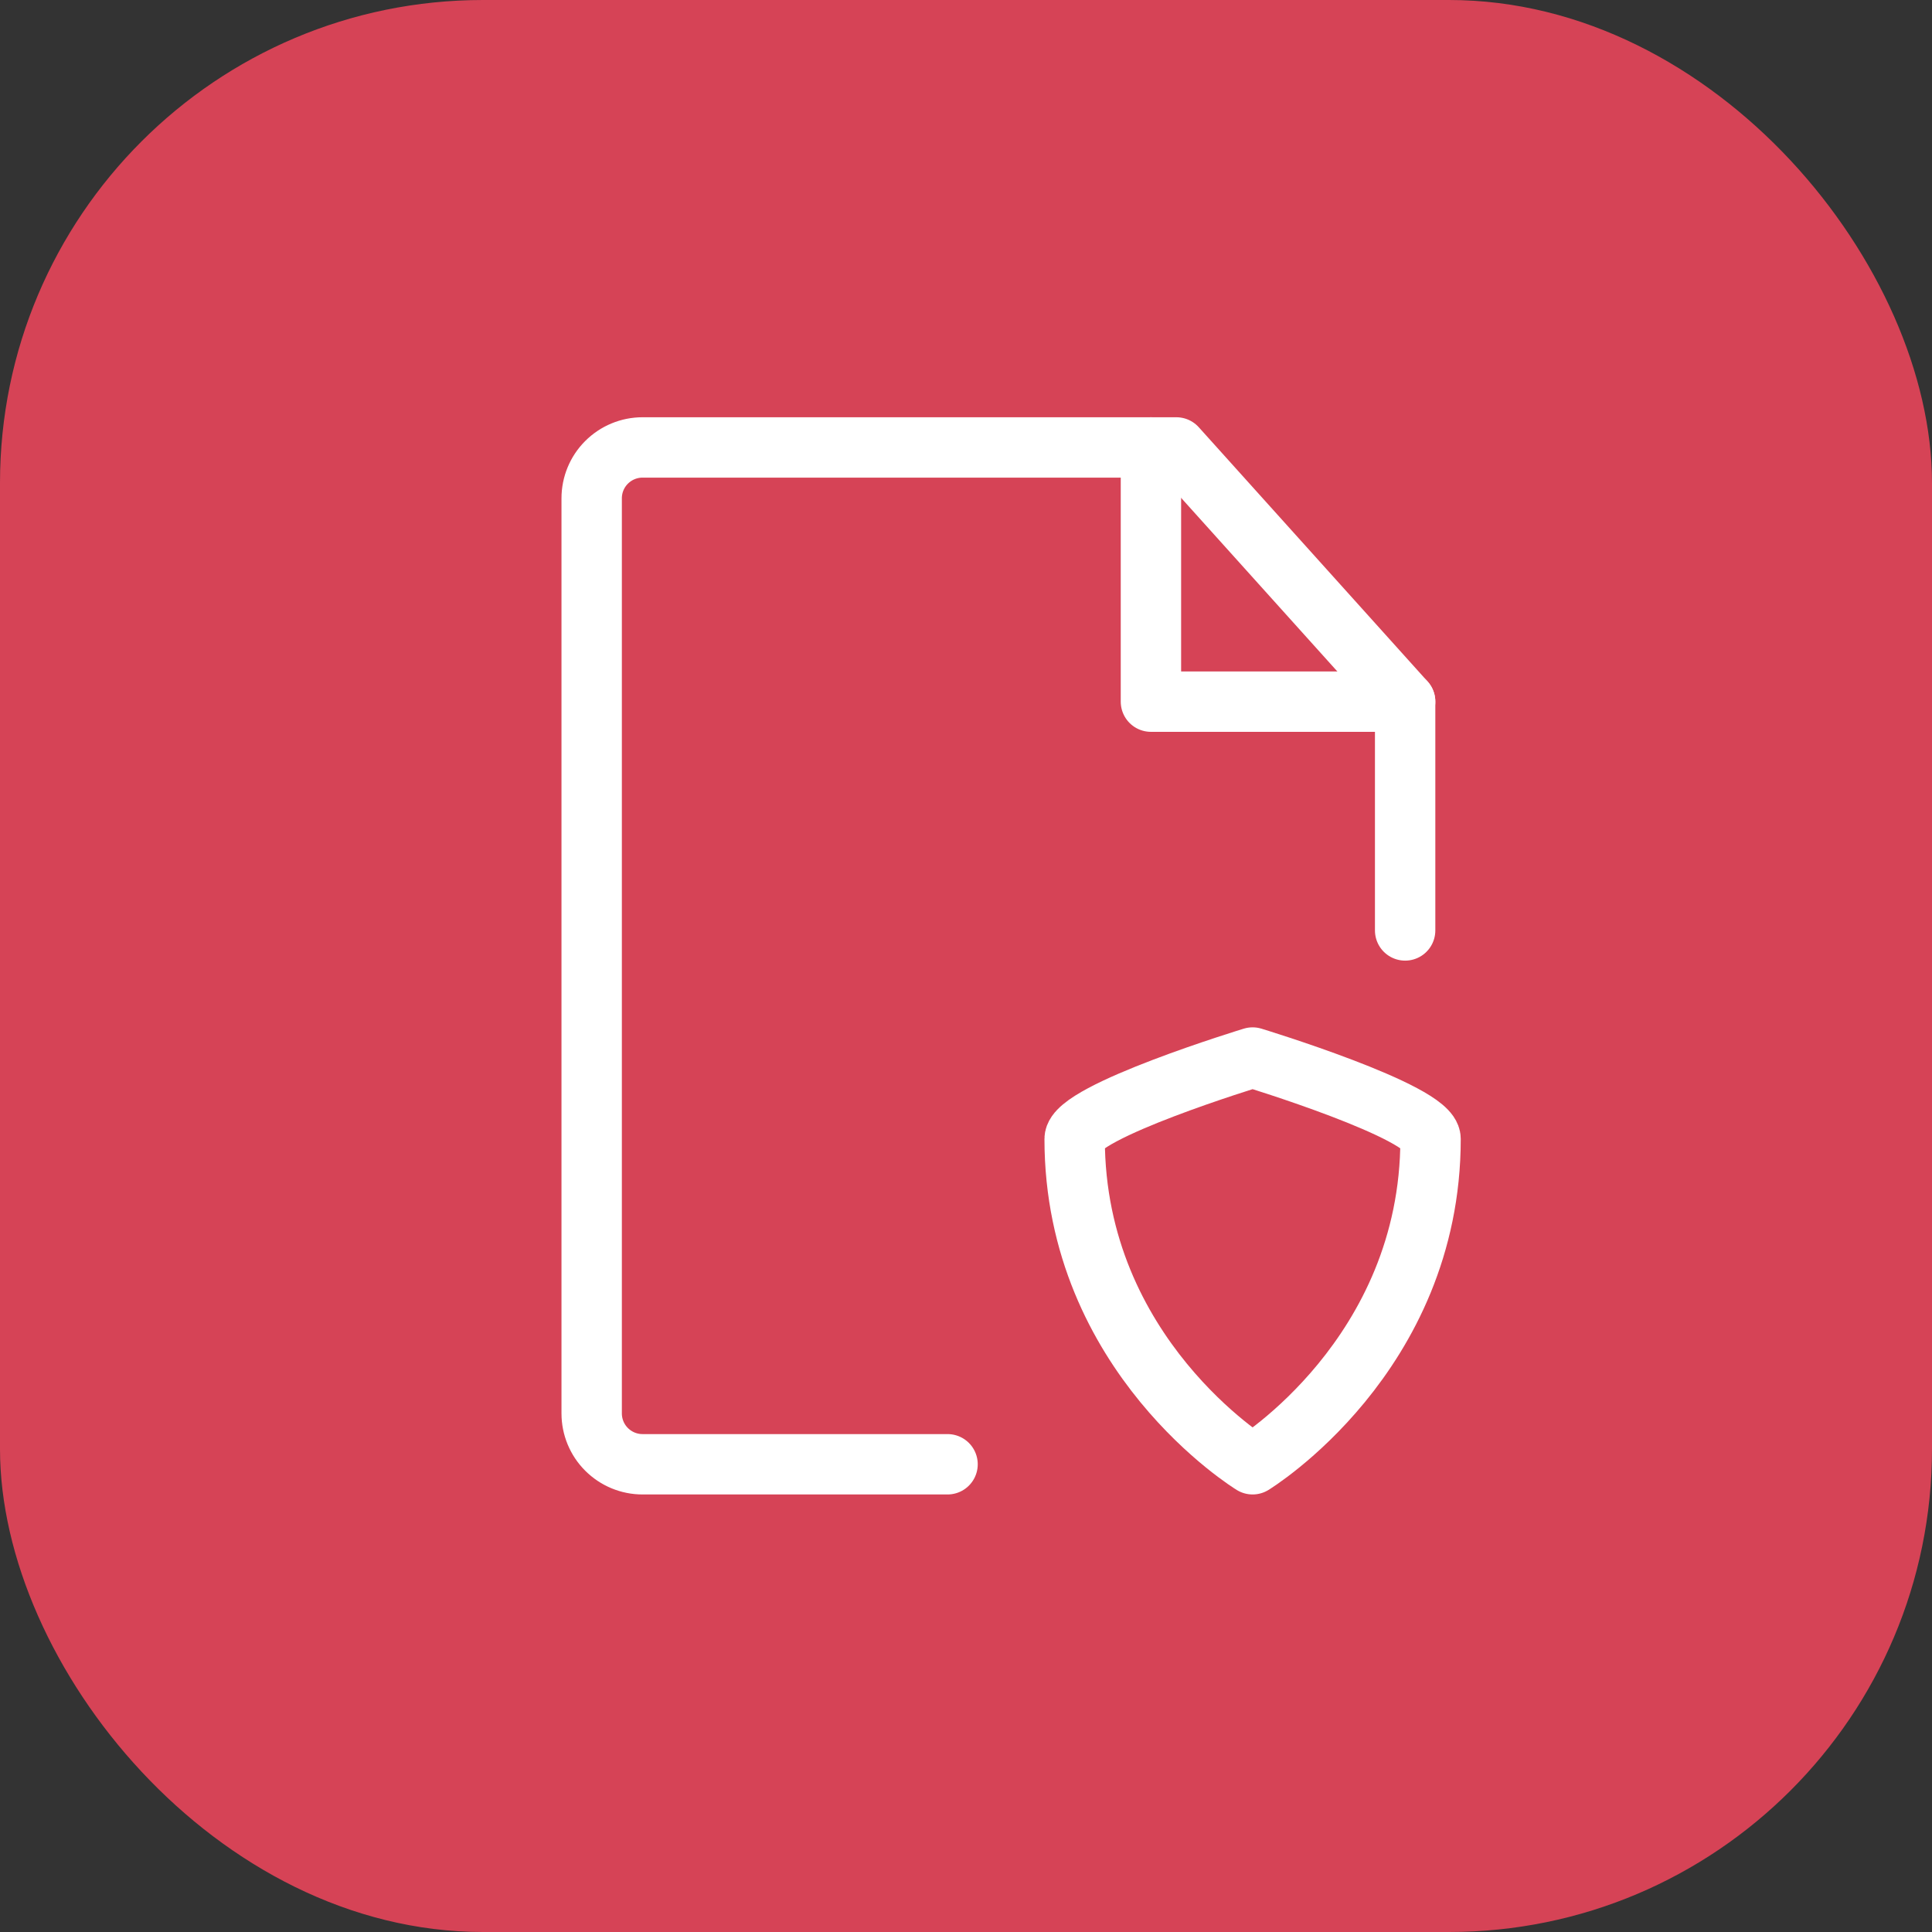
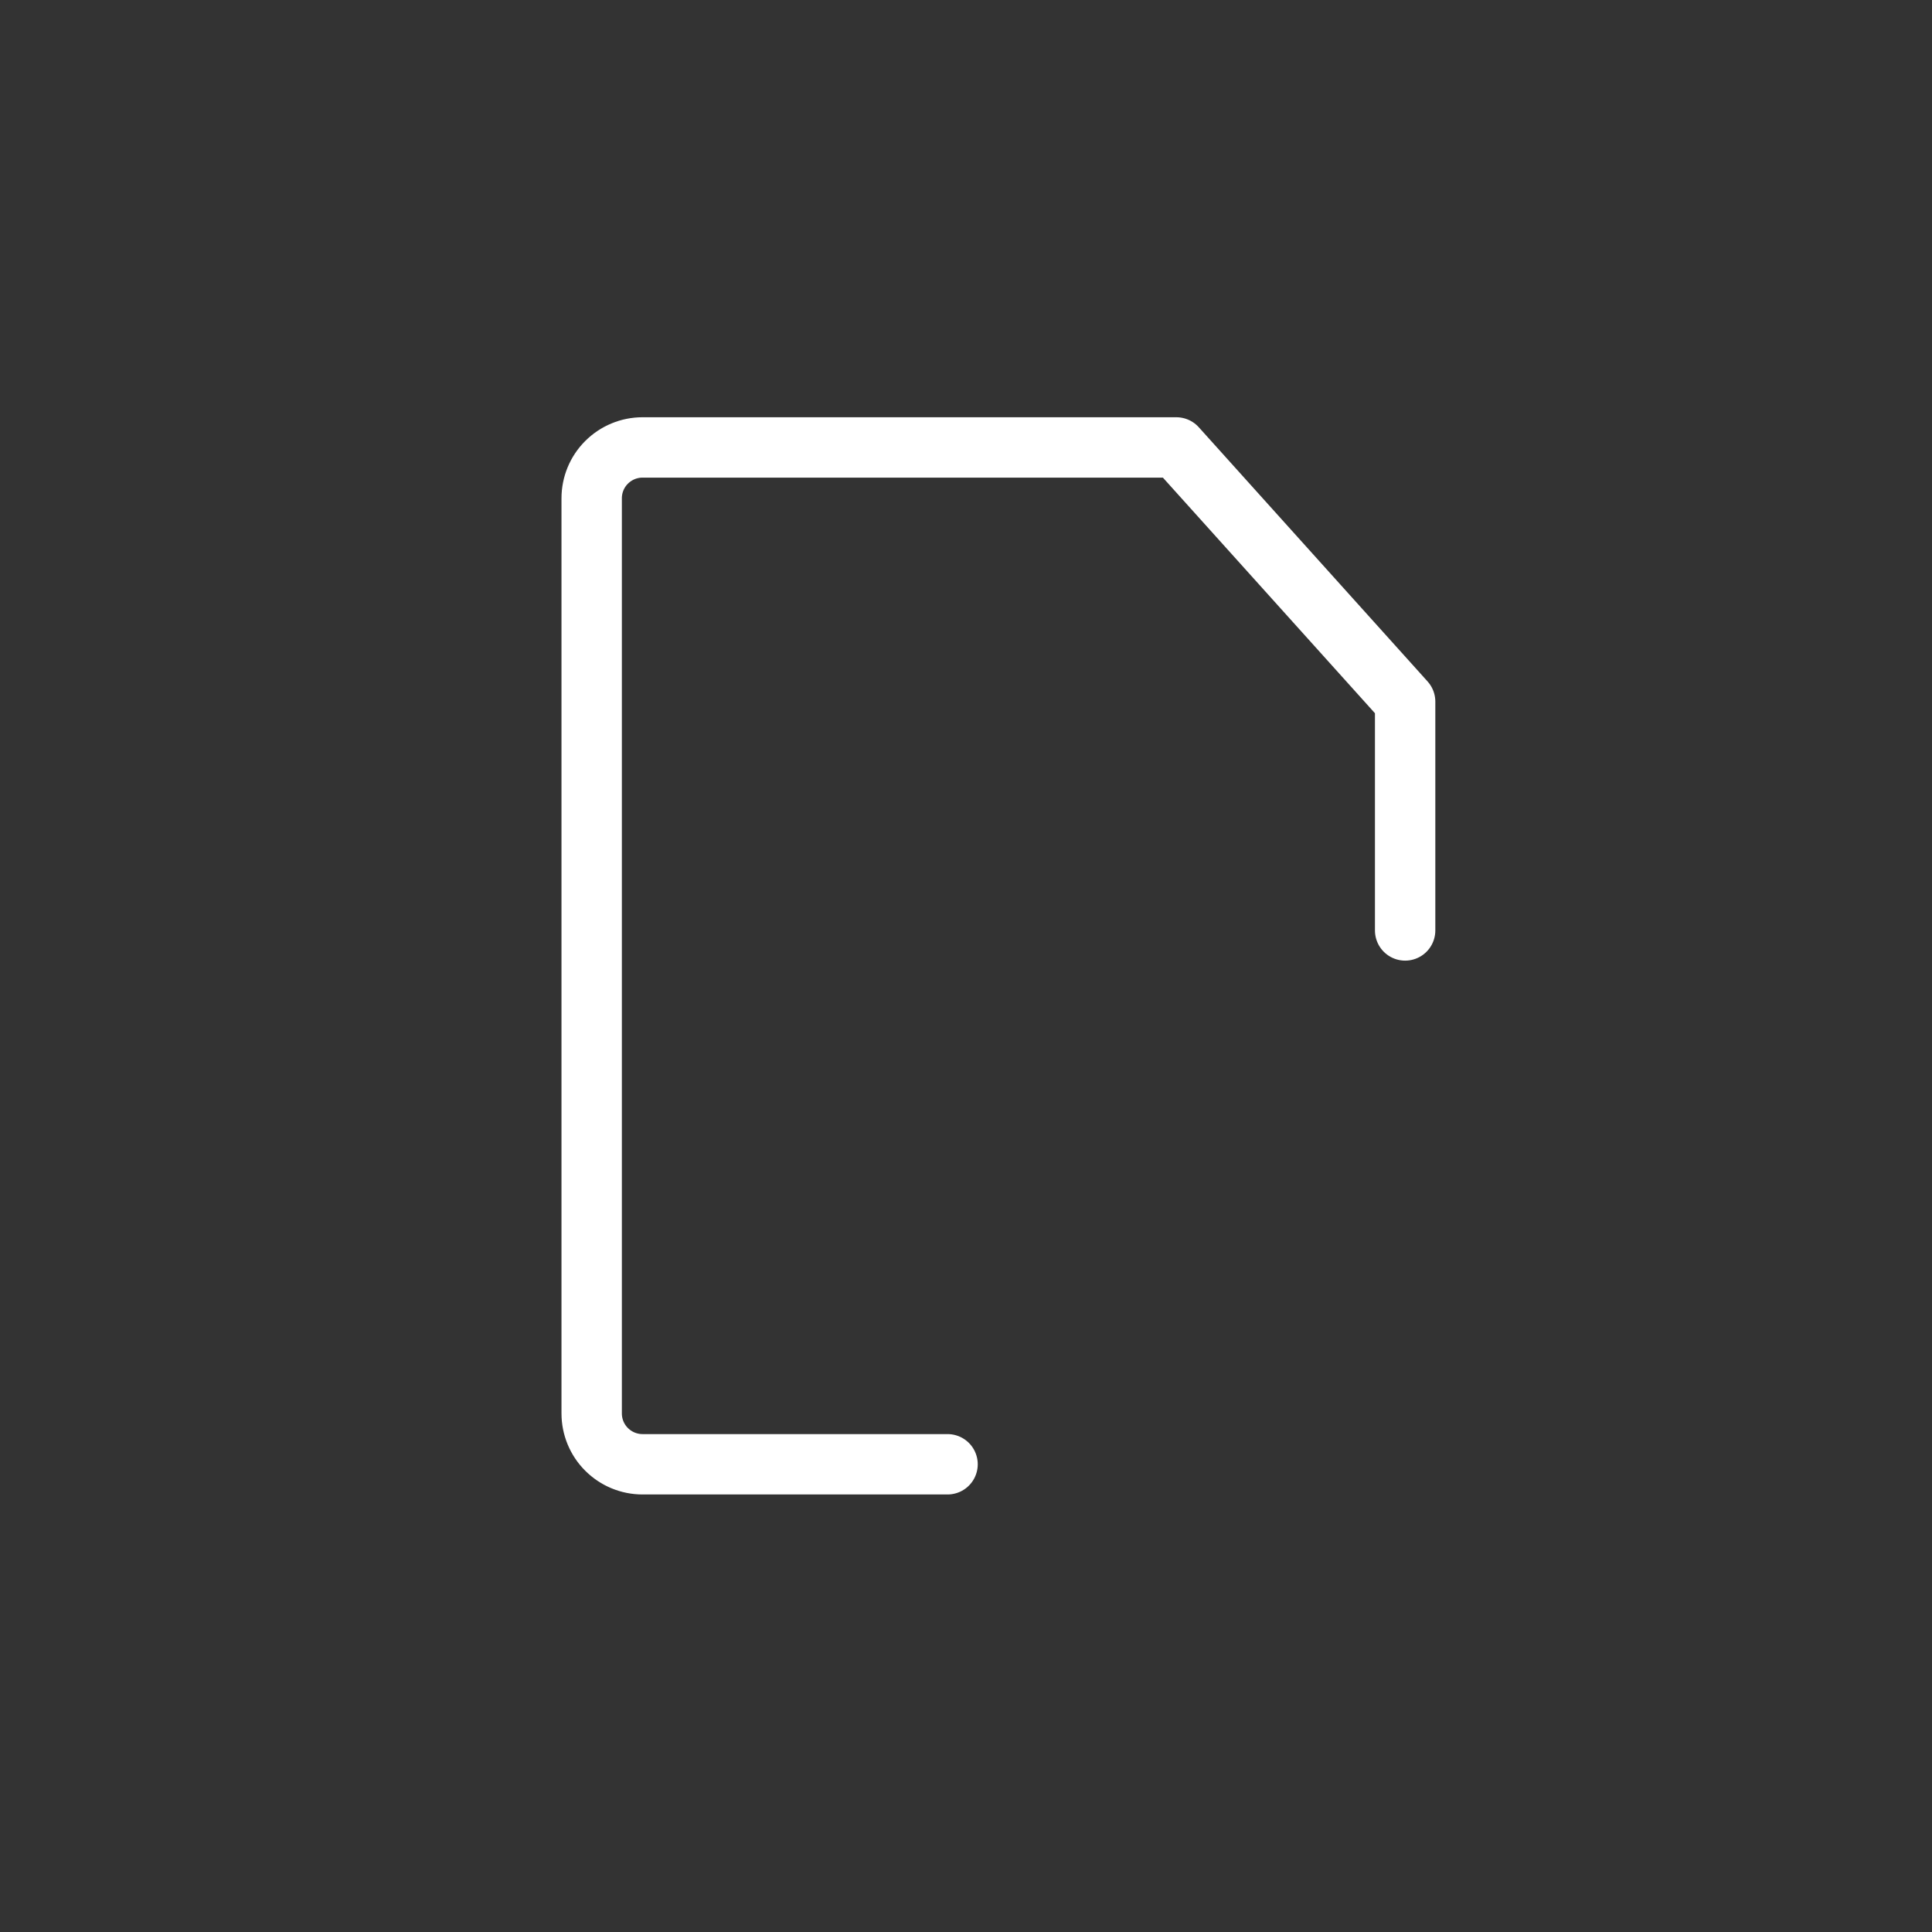
<svg xmlns="http://www.w3.org/2000/svg" width="64" height="64" viewBox="0 0 64 64" fill="none">
  <rect x="0" y="0" width="64" height="64" fill="#333333" stroke="none" />
-   <rect width="64" height="64" rx="16" fill="#D64356" />
  <path d="M46.547 30.822V23.243L38.968 14.822H21.284C20.837 14.822 20.409 15 20.093 15.316C19.777 15.631 19.6 16.06 19.6 16.506V46.821C19.6 47.268 19.777 47.697 20.093 48.012C20.409 48.328 20.837 48.506 21.284 48.506H31.389" stroke="#fff" stroke-width="2" stroke-linecap="round" stroke-linejoin="round" />
-   <path d="M38.126 14.822V23.243H46.547M35.599 37.727C35.599 36.828 41.494 35.032 41.494 35.032C41.494 35.032 47.389 36.828 47.389 37.727C47.389 44.912 41.494 48.506 41.494 48.506C41.494 48.506 35.599 44.912 35.599 37.727Z" stroke="#fff" stroke-width="2" stroke-linecap="round" stroke-linejoin="round" />
</svg>